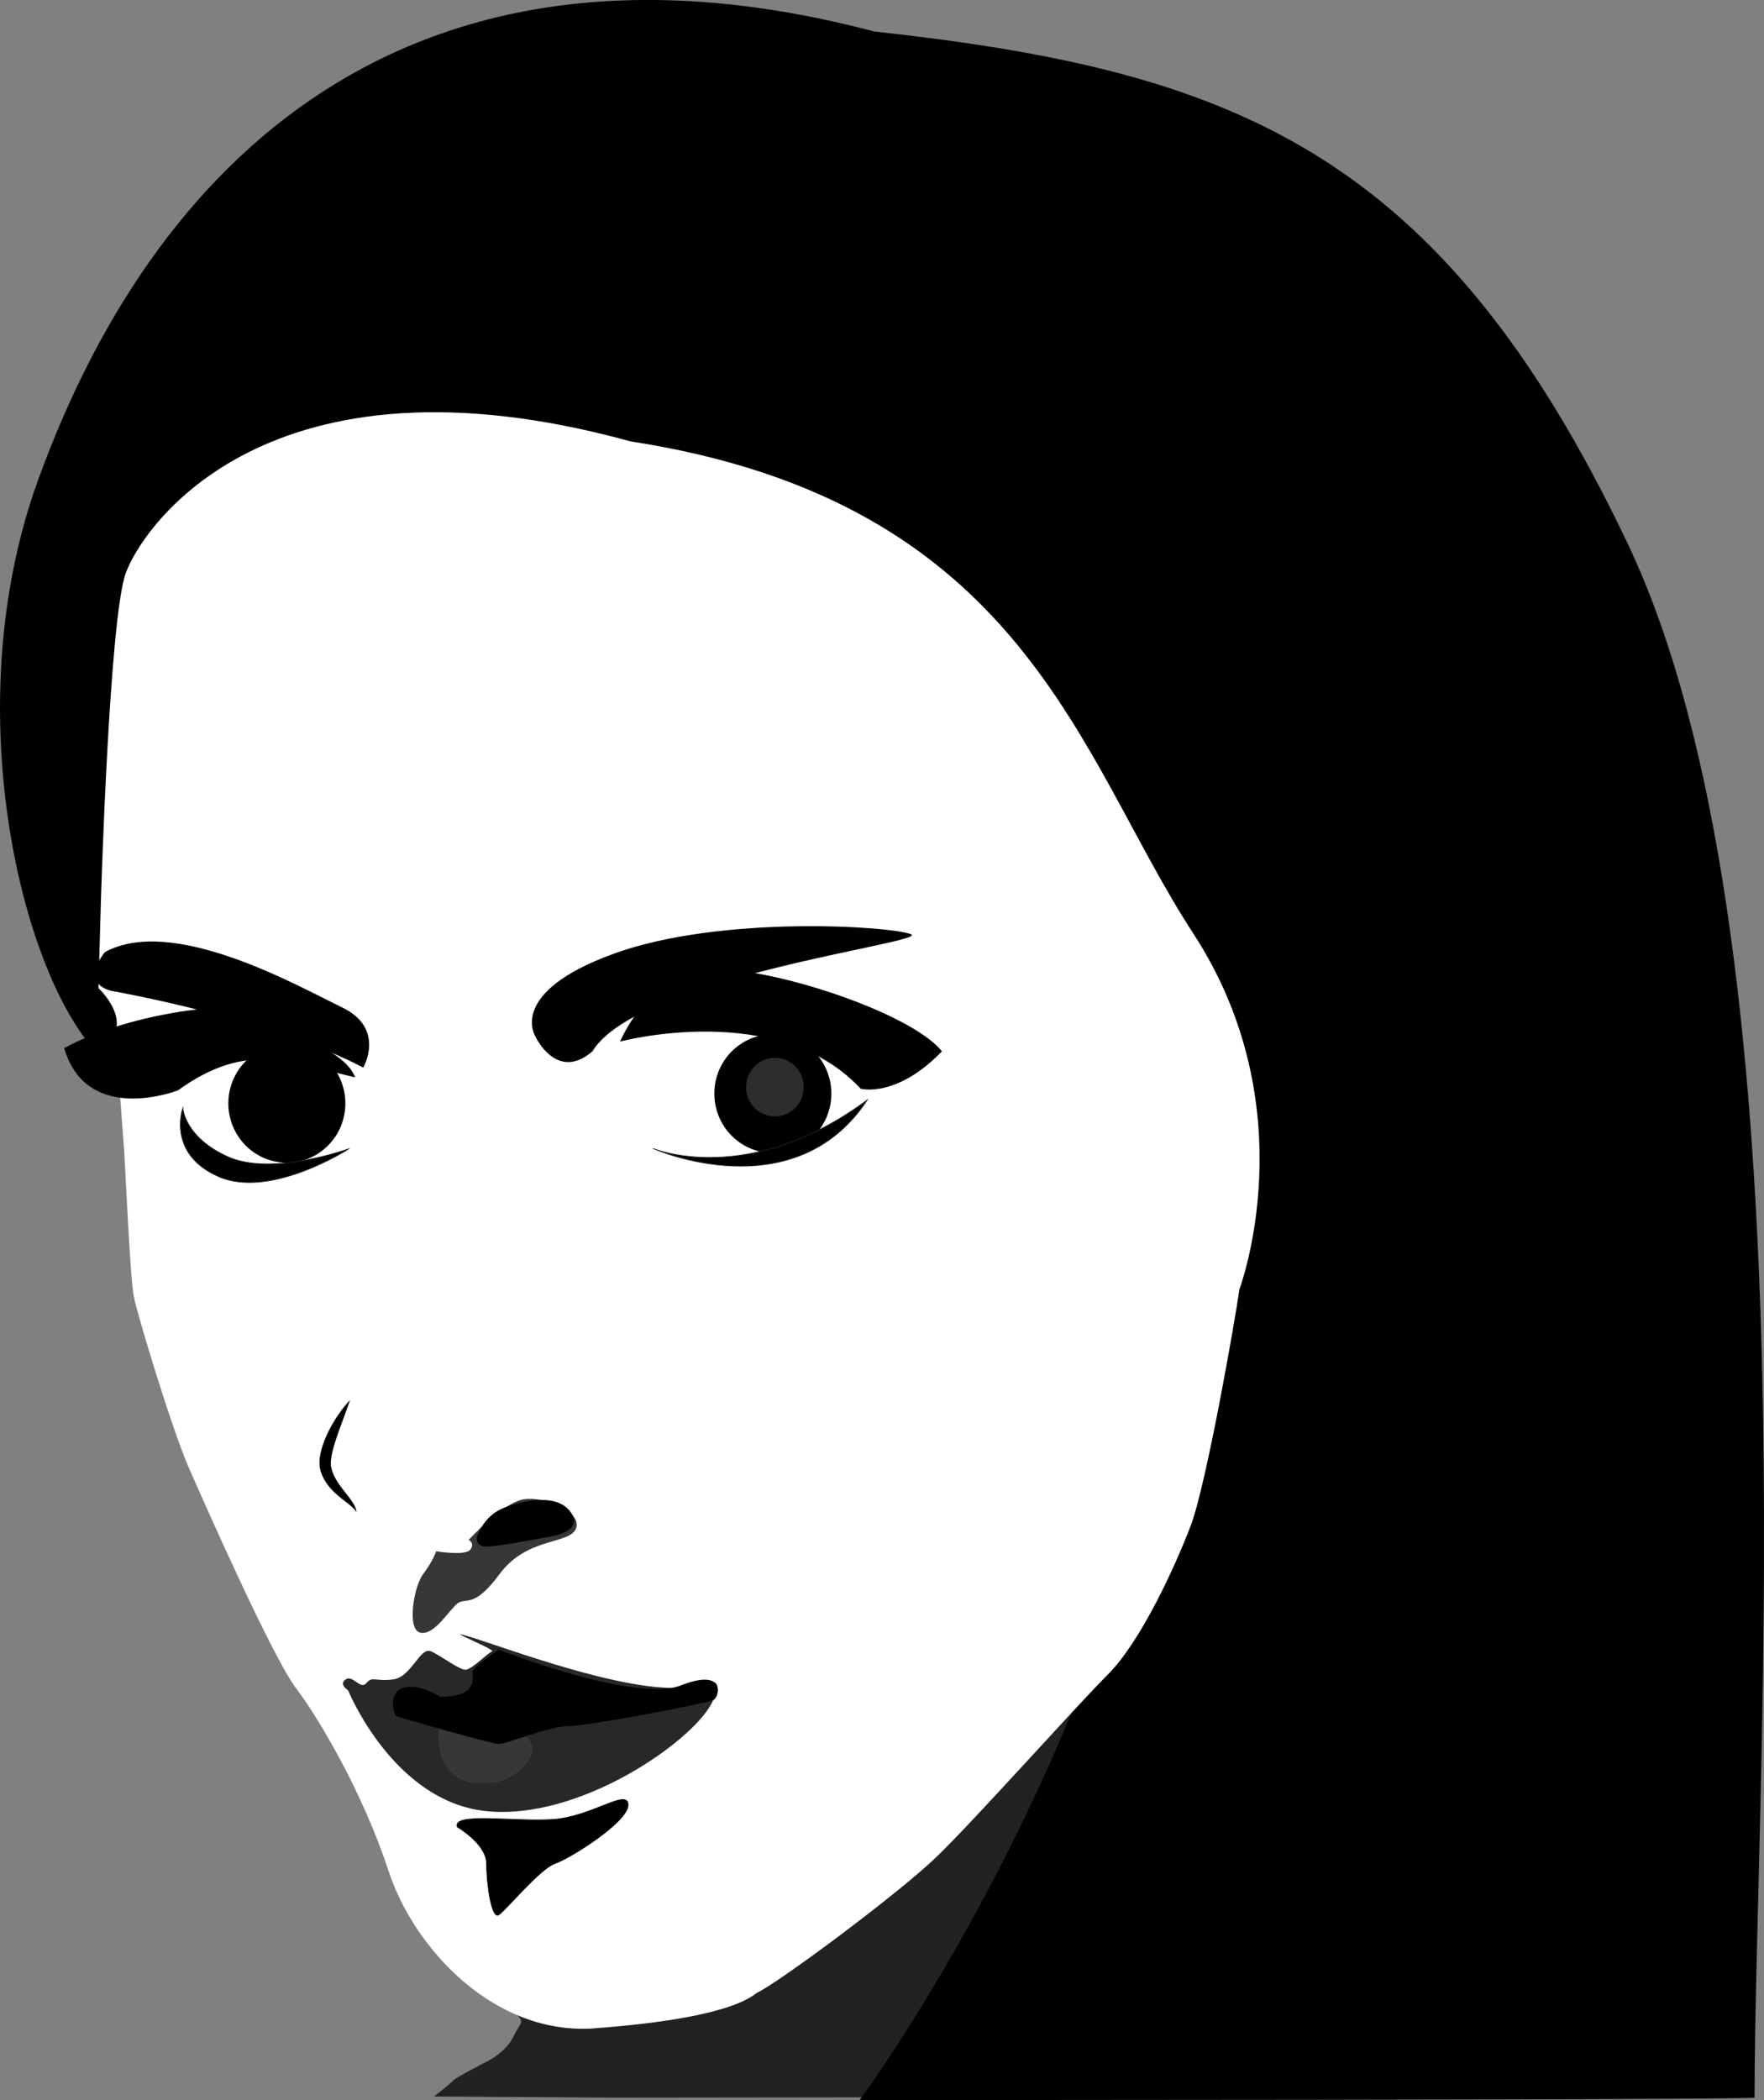
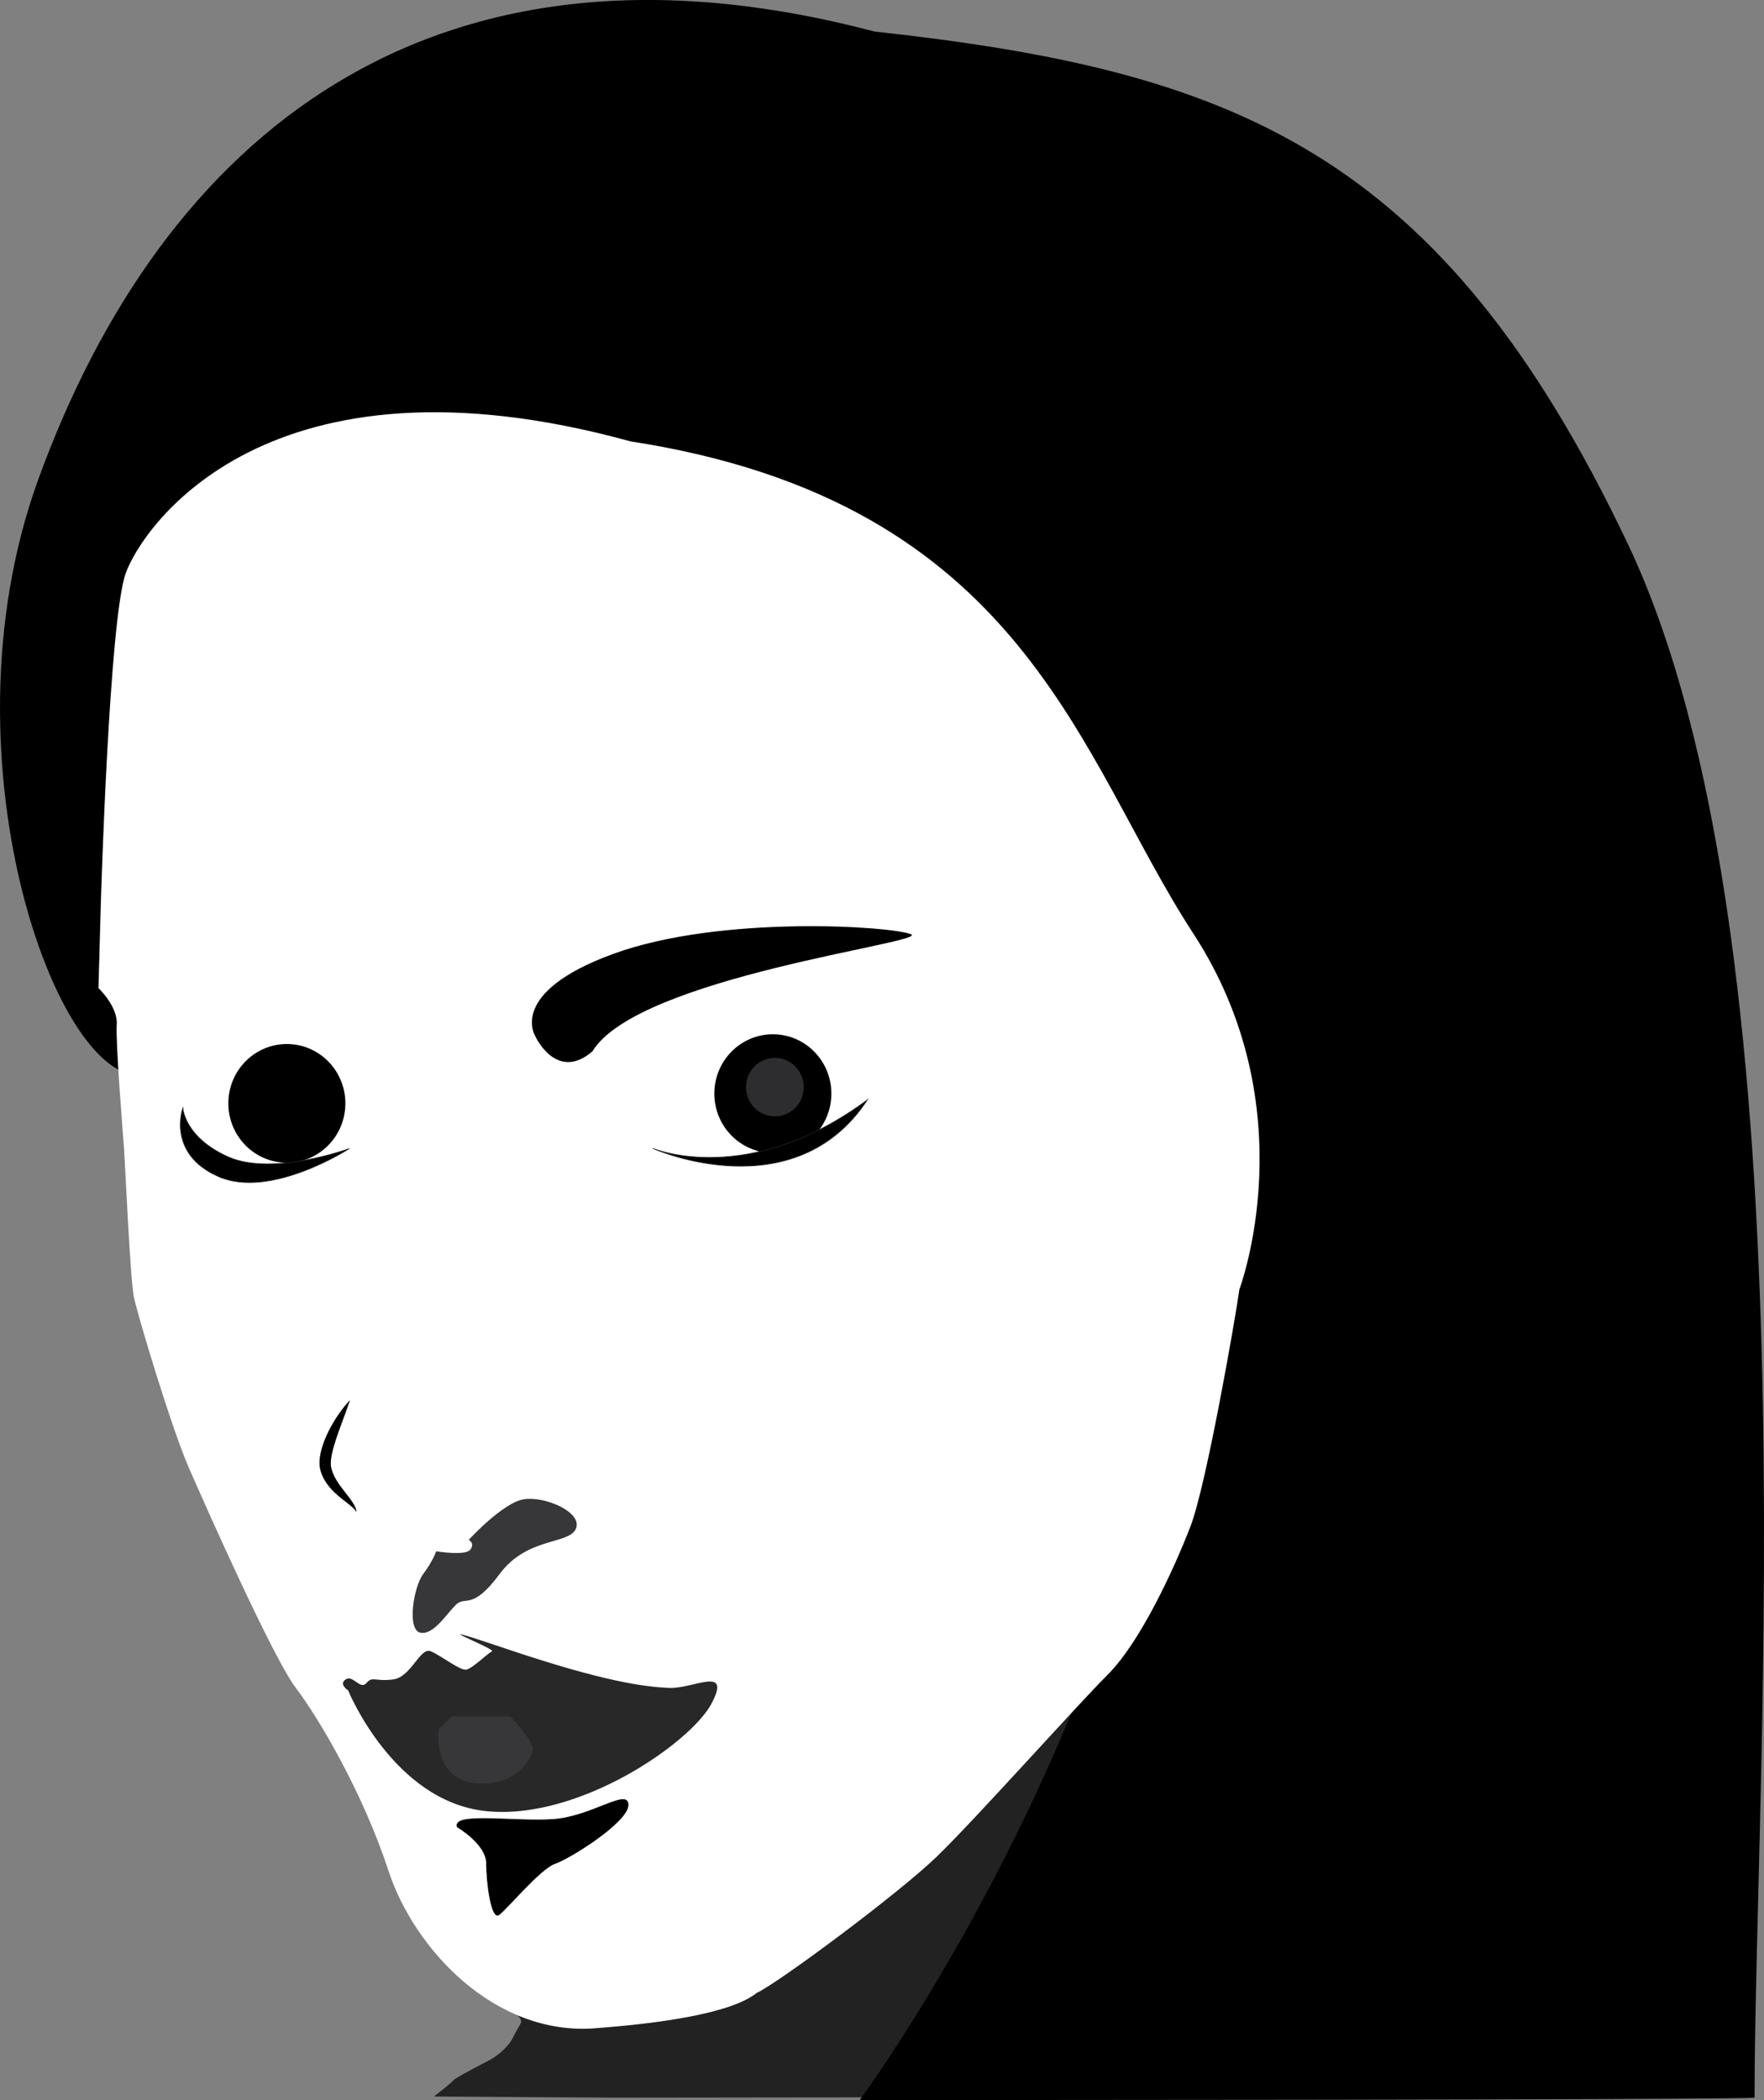
<svg xmlns="http://www.w3.org/2000/svg" xml:space="preserve" height="2583px" width="2170.5px" version="1.1" y="0px" x="0px" viewBox="0 0 2170.513 2583.024" enable-background="new 0 0 2170.513 2583.024">
  <rect x="0" y="0" width="2170.513" height="2583.024" fill="#808080" stroke="none" />
  <g id="Ebene_3">
    <path d="m1466.5 1774.7l6-86.996 38.998-157.49 29.999-10.5 103.49 49.498-13.499 43.498-7.5 28.498c-34.499 127.49-38.06 221.41-38.06 221.41 5 25 12 90 25 134 0 0 15 99 33 144s95 172 103 182 66 96 103 136 85 120 85 120l-1177.2 1.413-223.78-1.413s22-17 24-20 43-24 43-24 22-11 31-30 14-16 3-28 1-63 1-63l587-301 230-312 7.568-12.414 6-13.5z" fill="#222223" />
    <path d="m1057.8 2583s1101.1 0 1101.1-3c0-396.45 75.007-1425.1-156.02-1911.2s-489.05-582.06-927.09-630.06c-546.08-143.99-876.1 129.44-1029.1 552.08-126.01 348.03 31.503 768.5 138.01 729.07 28.726-10.634-43.357-101.79-51.005-198.02-36.02-453.07 447.03-537.07 447.03-537.07s181.48-9.604 459.05 99.009c69.007 27.003 351.04 252.02 405.04 537.05 126.8 668.9-387 1362.1-387 1362.1z" />
    <path d="m731.57 2494.7c77.803-5.691 167.99-17.996 199.49-43.498 23.999-10.5 173.99-121.49 221.99-167.99s169.49-182.99 209.99-223.49 82.35-131.61 102-182.99c19.499-50.996 55.496-257.99 59.996-290.98 0 0 83.997-221.99-56.996-437.98s-206.23-529.9-692.28-604.91c-447.02-122.98-600.62 105.46-621.03 162.05s-30.588 403.9-30.588 403.9l-3 106.5s23.999 22.499 22.499 44.998 7.5 131.99 9 152.99 7.499 158.99 11.999 181.49 46.499 161.99 67.497 209.99 103.5 233.99 131.99 271.49 82.496 128.99 113.99 224.99c31.5 96 130.49 202.5 253.49 193.5z" fill="#fff" />
  </g>
  <g id="Ebene_1">
    <path d="m658.96 1275.1s-36-54 96-102 342-34 366-24-336 52-392 144c-44.04 38-70.04-18-70.04-18z" />
-     <path d="m446.96 1313.1s28-48-26-74-208-114-292-68c-32 42 10 48 10 48s194 34 308 94z" />
-     <path d="m1059 1339.1s44 12 100-46c-40-50-228-110-296-100s-100 88-100 88 193.96-52 296 58z" />
-     <path d="m218.96 1341.1s-112 44-140-52c74-40 168-48 168-48s170 30 190 84c-78-18-132-46-218 16z" />
    <ellipse cy="1357.1" cx="352.96" rx="72" ry="73" />
    <ellipse cy="1345.1" cx="950.96" rx="72" ry="73" />
    <ellipse cy="1337.1" cx="953.47" rx="35.507" ry="36" fill="#2D2D2F" />
    <path stroke="#1D1D1B" stroke-miterlimit="10" d="m428.96 1413.1s-94 34-148 10-56-60-56-60-20 56 44 84 160-34 160-34z" />
    <path stroke="#1D1D1B" stroke-miterlimit="10" d="m804.96 1413.1s172 76 262-60c-146.04 108-262.04 60-262.04 60z" />
    <path d="m576.73 1894s42-46 68-50 72 16 64 36-60 10-94 56-42 26-54 38-28 38-44 34-8-56 4-72 16-28 16-28 36 6 42-2-2-12-2-12z" fill="#373739" />
-     <path d="m586.73 1890s8-24 30-34 66-20 84 2-12 30-24 32-72 14-82 12-8-12-8-12z" />
    <path d="m430.73 1722c-4.28 12.726-9.083 24.884-13.418 37.053-2.164 6.074-4.255 12.119-6.035 18.145-0.87 3.016-1.733 6.004-2.385 8.989-0.691 2.972-1.267 5.923-1.563 8.786-0.346 2.847-0.438 5.63-0.126 8.041 0.07 0.619 0.147 1.144 0.282 1.765 0.194 0.897 0.307 1.366 0.491 2.061 0.355 1.352 0.813 2.68 1.285 4.021 1.947 5.343 5.007 10.501 8.588 15.594 3.581 5.103 7.742 10.079 11.785 15.409 2.003 2.681 4.007 5.438 5.72 8.438 1.703 2.963 3.178 6.299 3.377 9.699-0.851-1.461-1.815-2.755-2.936-3.921-1.087-1.183-2.267-2.265-3.473-3.32-2.433-2.093-4.993-4.067-7.59-6.067-5.184-4.004-10.45-8.195-15.313-13.159-4.854-4.941-9.287-10.756-12.409-17.55-0.795-1.688-1.451-3.452-2.039-5.244-0.289-0.878-0.606-1.993-0.793-2.692-0.266-0.971-0.498-2.061-0.662-3.065-0.612-4.097-0.477-7.932-0.091-11.6 0.457-3.659 1.174-7.159 2.078-10.554 0.95-3.381 1.994-6.681 3.229-9.882 2.444-6.409 5.346-12.524 8.585-18.414 3.25-5.884 6.803-11.559 10.677-17.006 1.948-2.718 3.951-5.392 6.066-7.987 2.07-2.6 4.28-5.1 6.64-7.5z" />
    <path d="m428.35 2079.1s55.498 136.49 169.49 148.49 251.99-83.995 277.49-131.99-22.499-17.999-52.497-19.499-79.496-7.5-199.49-47.998-11.999 0-17.999 3-23.999 20.999-31.499 22.499-29.998-16.499-43.498-22.499-24 31.498-46.498 34.498-25.498-4.499-32.998 4.5-16.5-10.5-25.499-4.5 3.01 13.5 3.01 13.5z" fill="#282829" />
    <path d="m539.73 2127s-8 60 44 66 72-32 72-42-28-40-28-40h-72l-16 16z" fill="#373739" />
-     <path d="m487.73 2111s116 34 126 34 62-22 86-22 170-28 178-32 16-40-40-18-224-44-224-44-30 20-32 26 10 32-40 32c-26-16-50-16-56-2s2 26 2 26z" />
    <path stroke="#000" stroke-miterlimit="10" d="m562.73 2247s36.003 21.001 36.003 45.004 6 69.008 15.001 63.007 51.006-57.007 69.007-63.007 90.009-51.005 90.009-72.007-45.004 15.002-93.009 18.002-123.01-9-117.01 9z" />
  </g>
</svg>